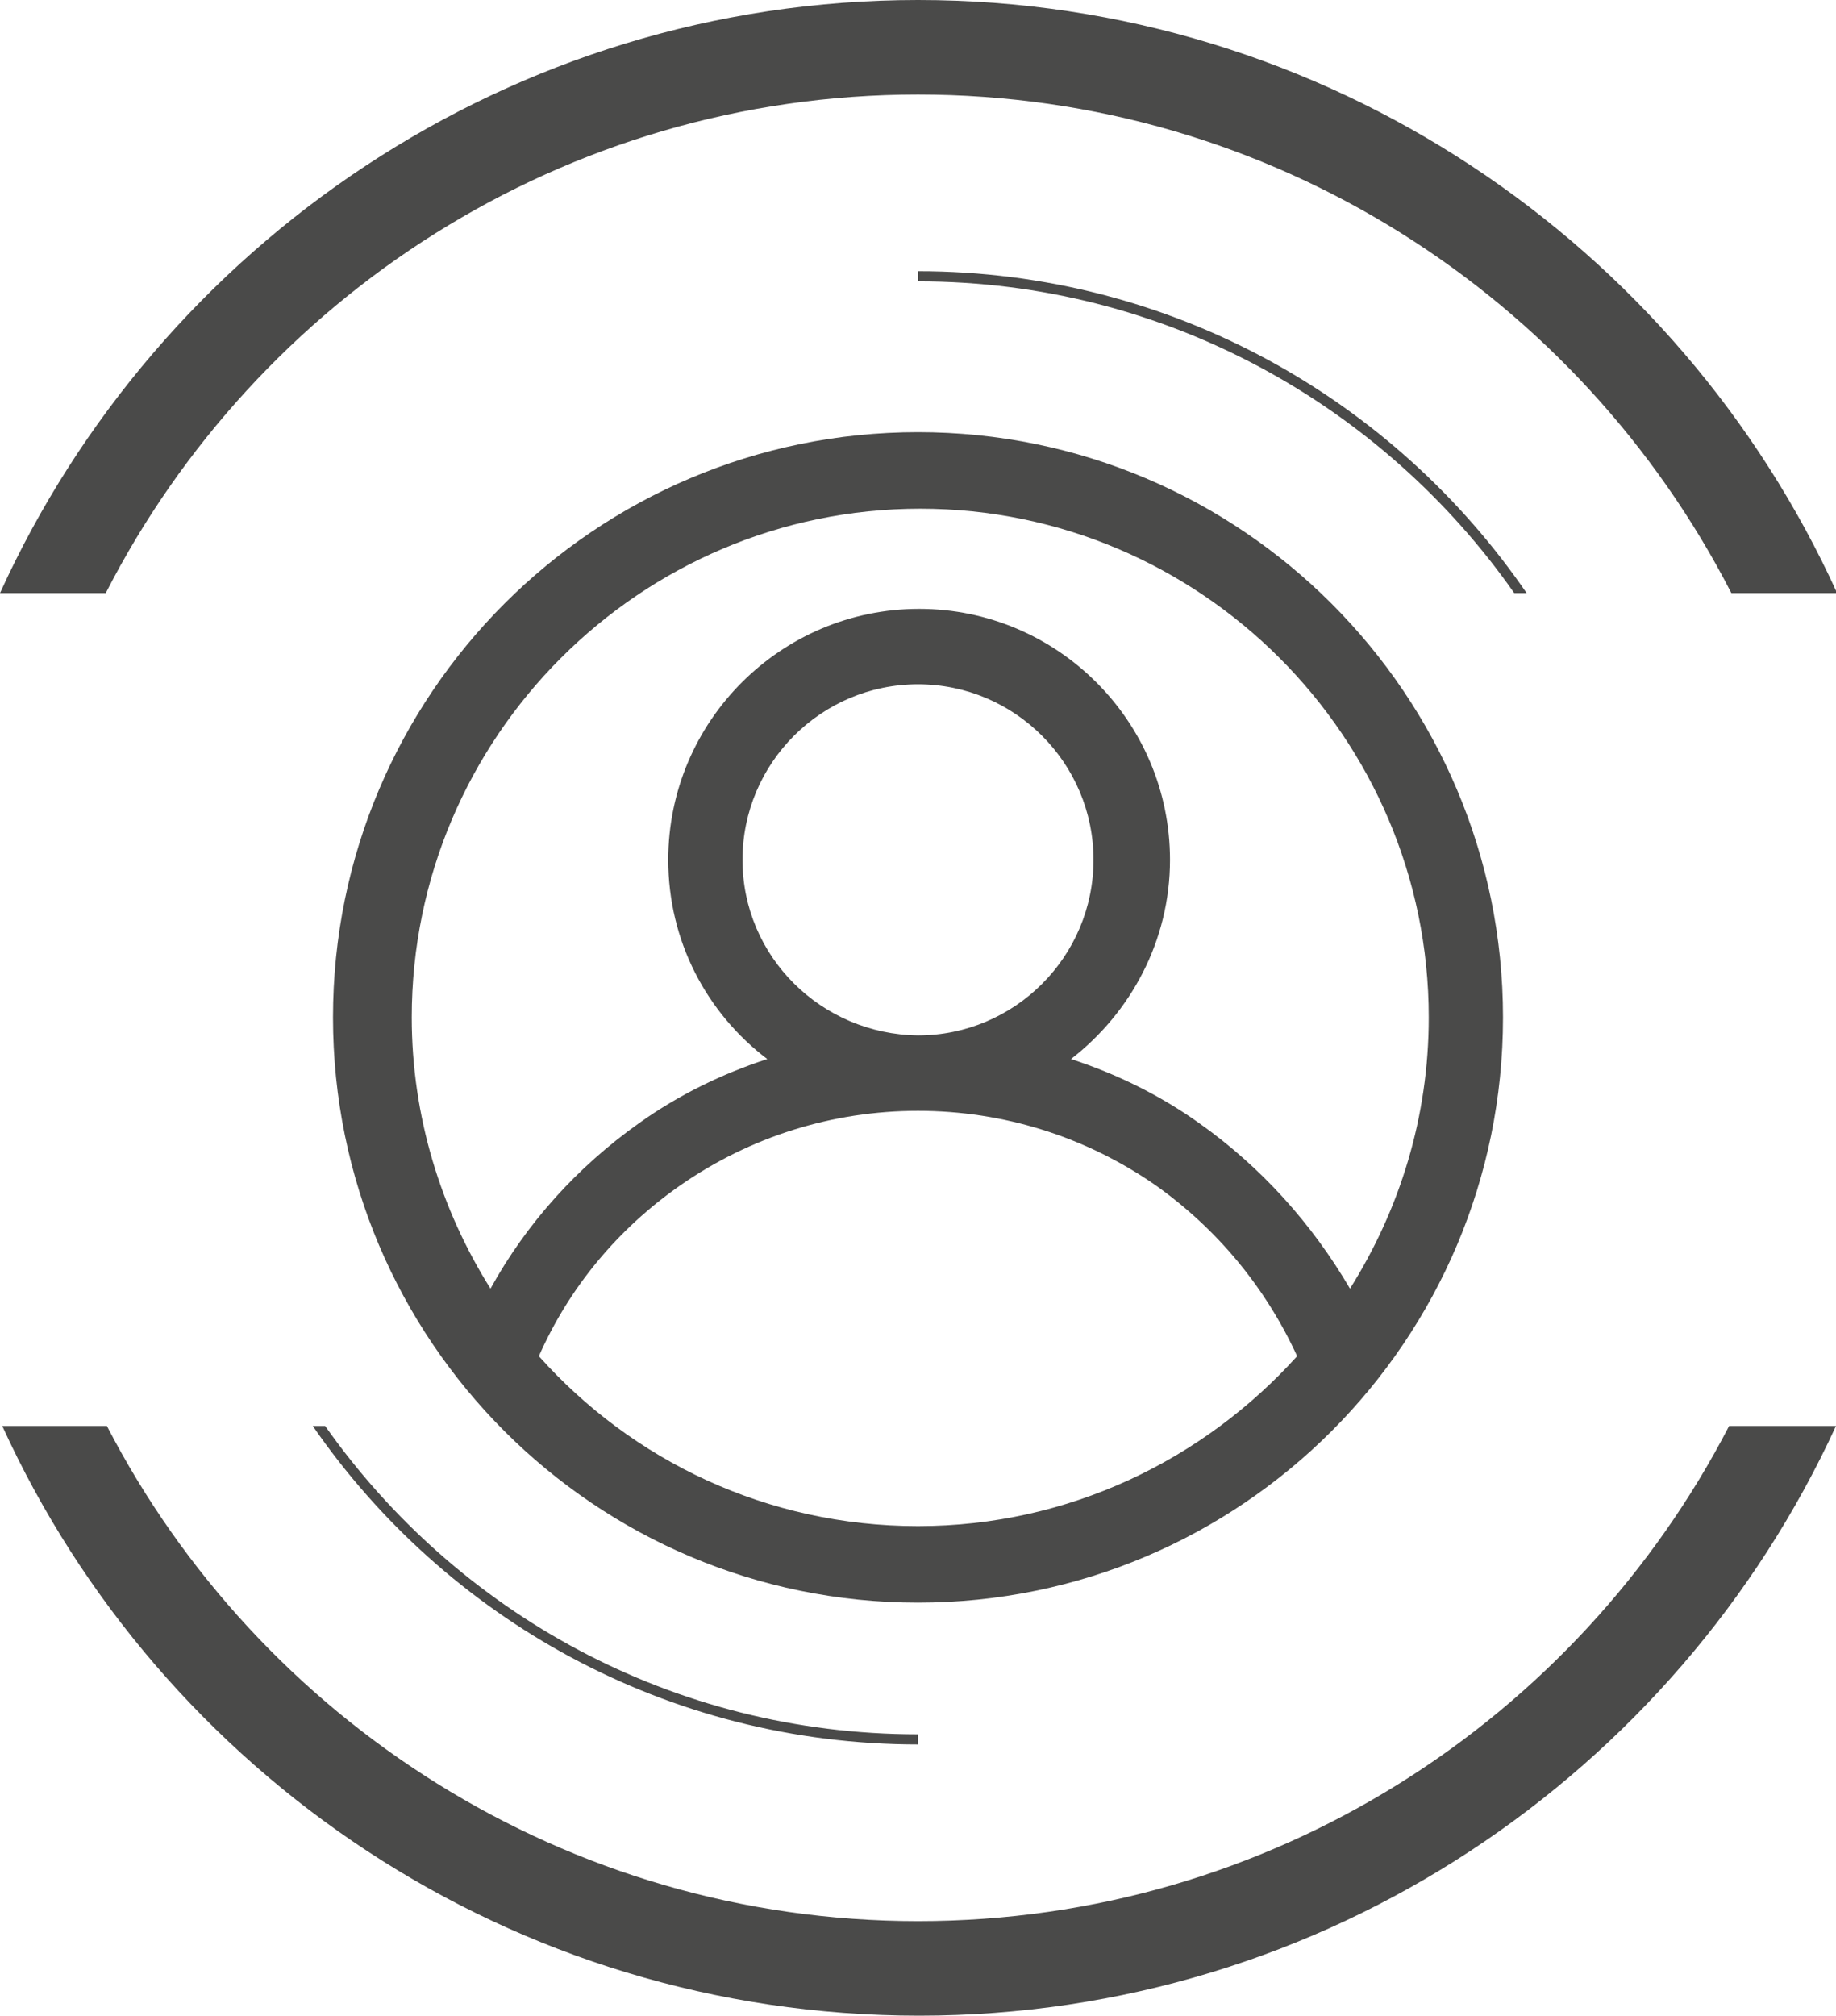
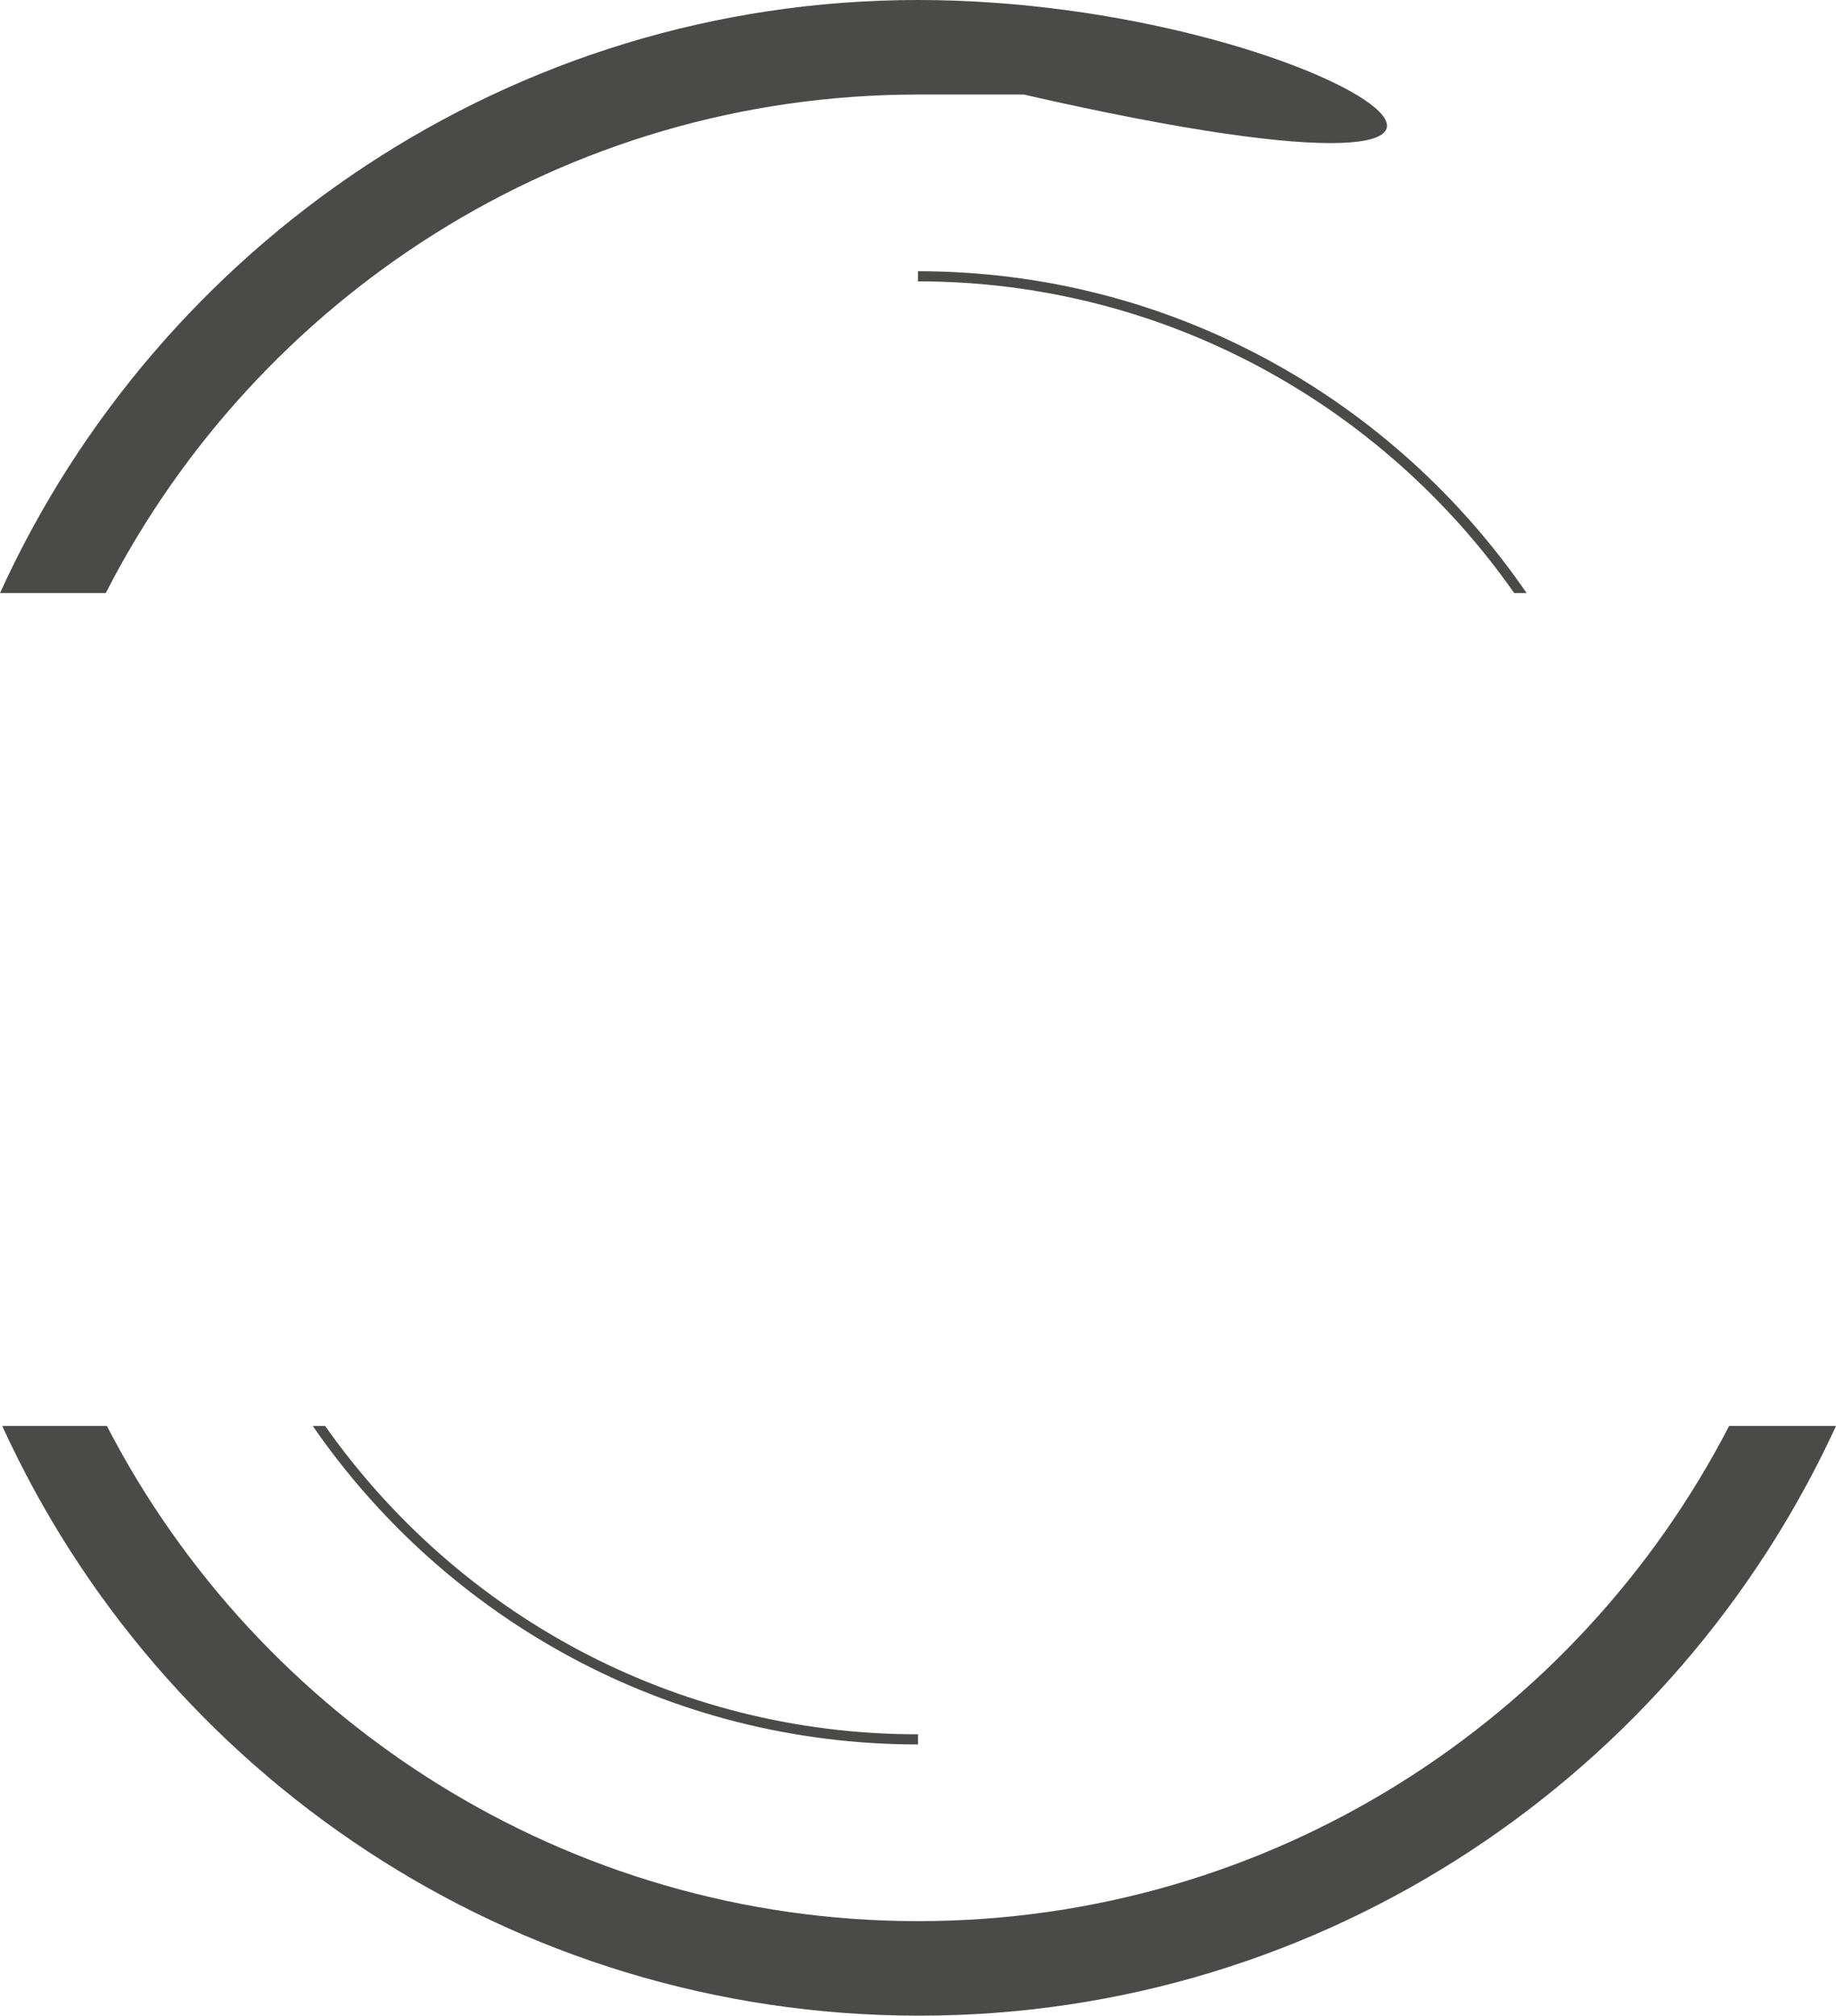
<svg xmlns="http://www.w3.org/2000/svg" version="1.1" id="Calque_1" x="0px" y="0px" viewBox="-343 68.9 163.2 179.1" style="enable-background:new -343 68.9 163.2 179.1;" xml:space="preserve">
  <style type="text/css">
	.st0{fill:#4A4A49;}
</style>
  <path class="st0" d="M-261.4,93v0.9c21.9,0,41.3,11,53,27.7h1.1C-219.1,104.4-238.9,93-261.4,93z" />
  <path class="st0" d="M-261.4,223c-21.8,0-41-10.8-52.7-27.4h-1.1c11.8,17.1,31.5,28.3,53.8,28.3l0,0V223L-261.4,223z" />
-   <path class="st0" d="M-261.4,68.9c-36.2,0-67.5,21.7-81.6,52.7h9.4c13.4-26.2,40.7-44.3,72.2-44.3s58.8,18,72.3,44.3h9.4  C-193.8,90.6-225.1,68.9-261.4,68.9z" />
+   <path class="st0" d="M-261.4,68.9c-36.2,0-67.5,21.7-81.6,52.7h9.4c13.4-26.2,40.7-44.3,72.2-44.3h9.4  C-193.8,90.6-225.1,68.9-261.4,68.9z" />
  <path class="st0" d="M-189.3,195.6c-13.5,26.1-40.7,44-72.1,44c-31.3,0-58.6-17.9-72.1-44h-9.3c14.1,30.9,45.3,52.4,81.5,52.4  c36.1,0,67.3-21.5,81.5-52.4C-179.8,195.6-189.3,195.6-189.3,195.6z" />
  <g>
    <g>
-       <path class="st0" d="M-261.4,107.3c-28.7,0-52,23.3-52,52s23.3,52,52,52s52-23.3,52-52S-232.7,107.3-261.4,107.3z M-261.4,204.5    c-13.4,0-25.4-5.8-33.7-15.1c2.7-6.1,7-11.3,12.6-15.2c6.2-4.3,13.5-6.6,21.1-6.6c7.6,0,14.9,2.3,21.1,6.6    c5.5,3.9,9.8,9.1,12.6,15.2C-236,198.6-248,204.5-261.4,204.5z M-277,145.3c0-8.6,7-15.6,15.6-15.6c8.6,0,15.6,7,15.6,15.6    s-7,15.6-15.6,15.6C-270,160.8-277,153.9-277,145.3z M-236.4,168.7c-3.5-2.5-7.4-4.4-11.4-5.7c5.3-4.1,8.8-10.5,8.8-17.7    c0-12.3-10-22.3-22.3-22.3s-22.3,10-22.3,22.3c0,7.2,3.4,13.6,8.8,17.7c-4,1.3-7.9,3.2-11.4,5.7c-5.5,3.9-10,8.9-13.2,14.7    c-4.4-7-7-15.3-7-24.1c0-24.9,20.3-45.2,45.2-45.2s45.2,20.3,45.2,45.2c0,8.9-2.6,17.1-7,24.1    C-226.4,177.6-230.9,172.6-236.4,168.7z" />
-     </g>
+       </g>
  </g>
</svg>